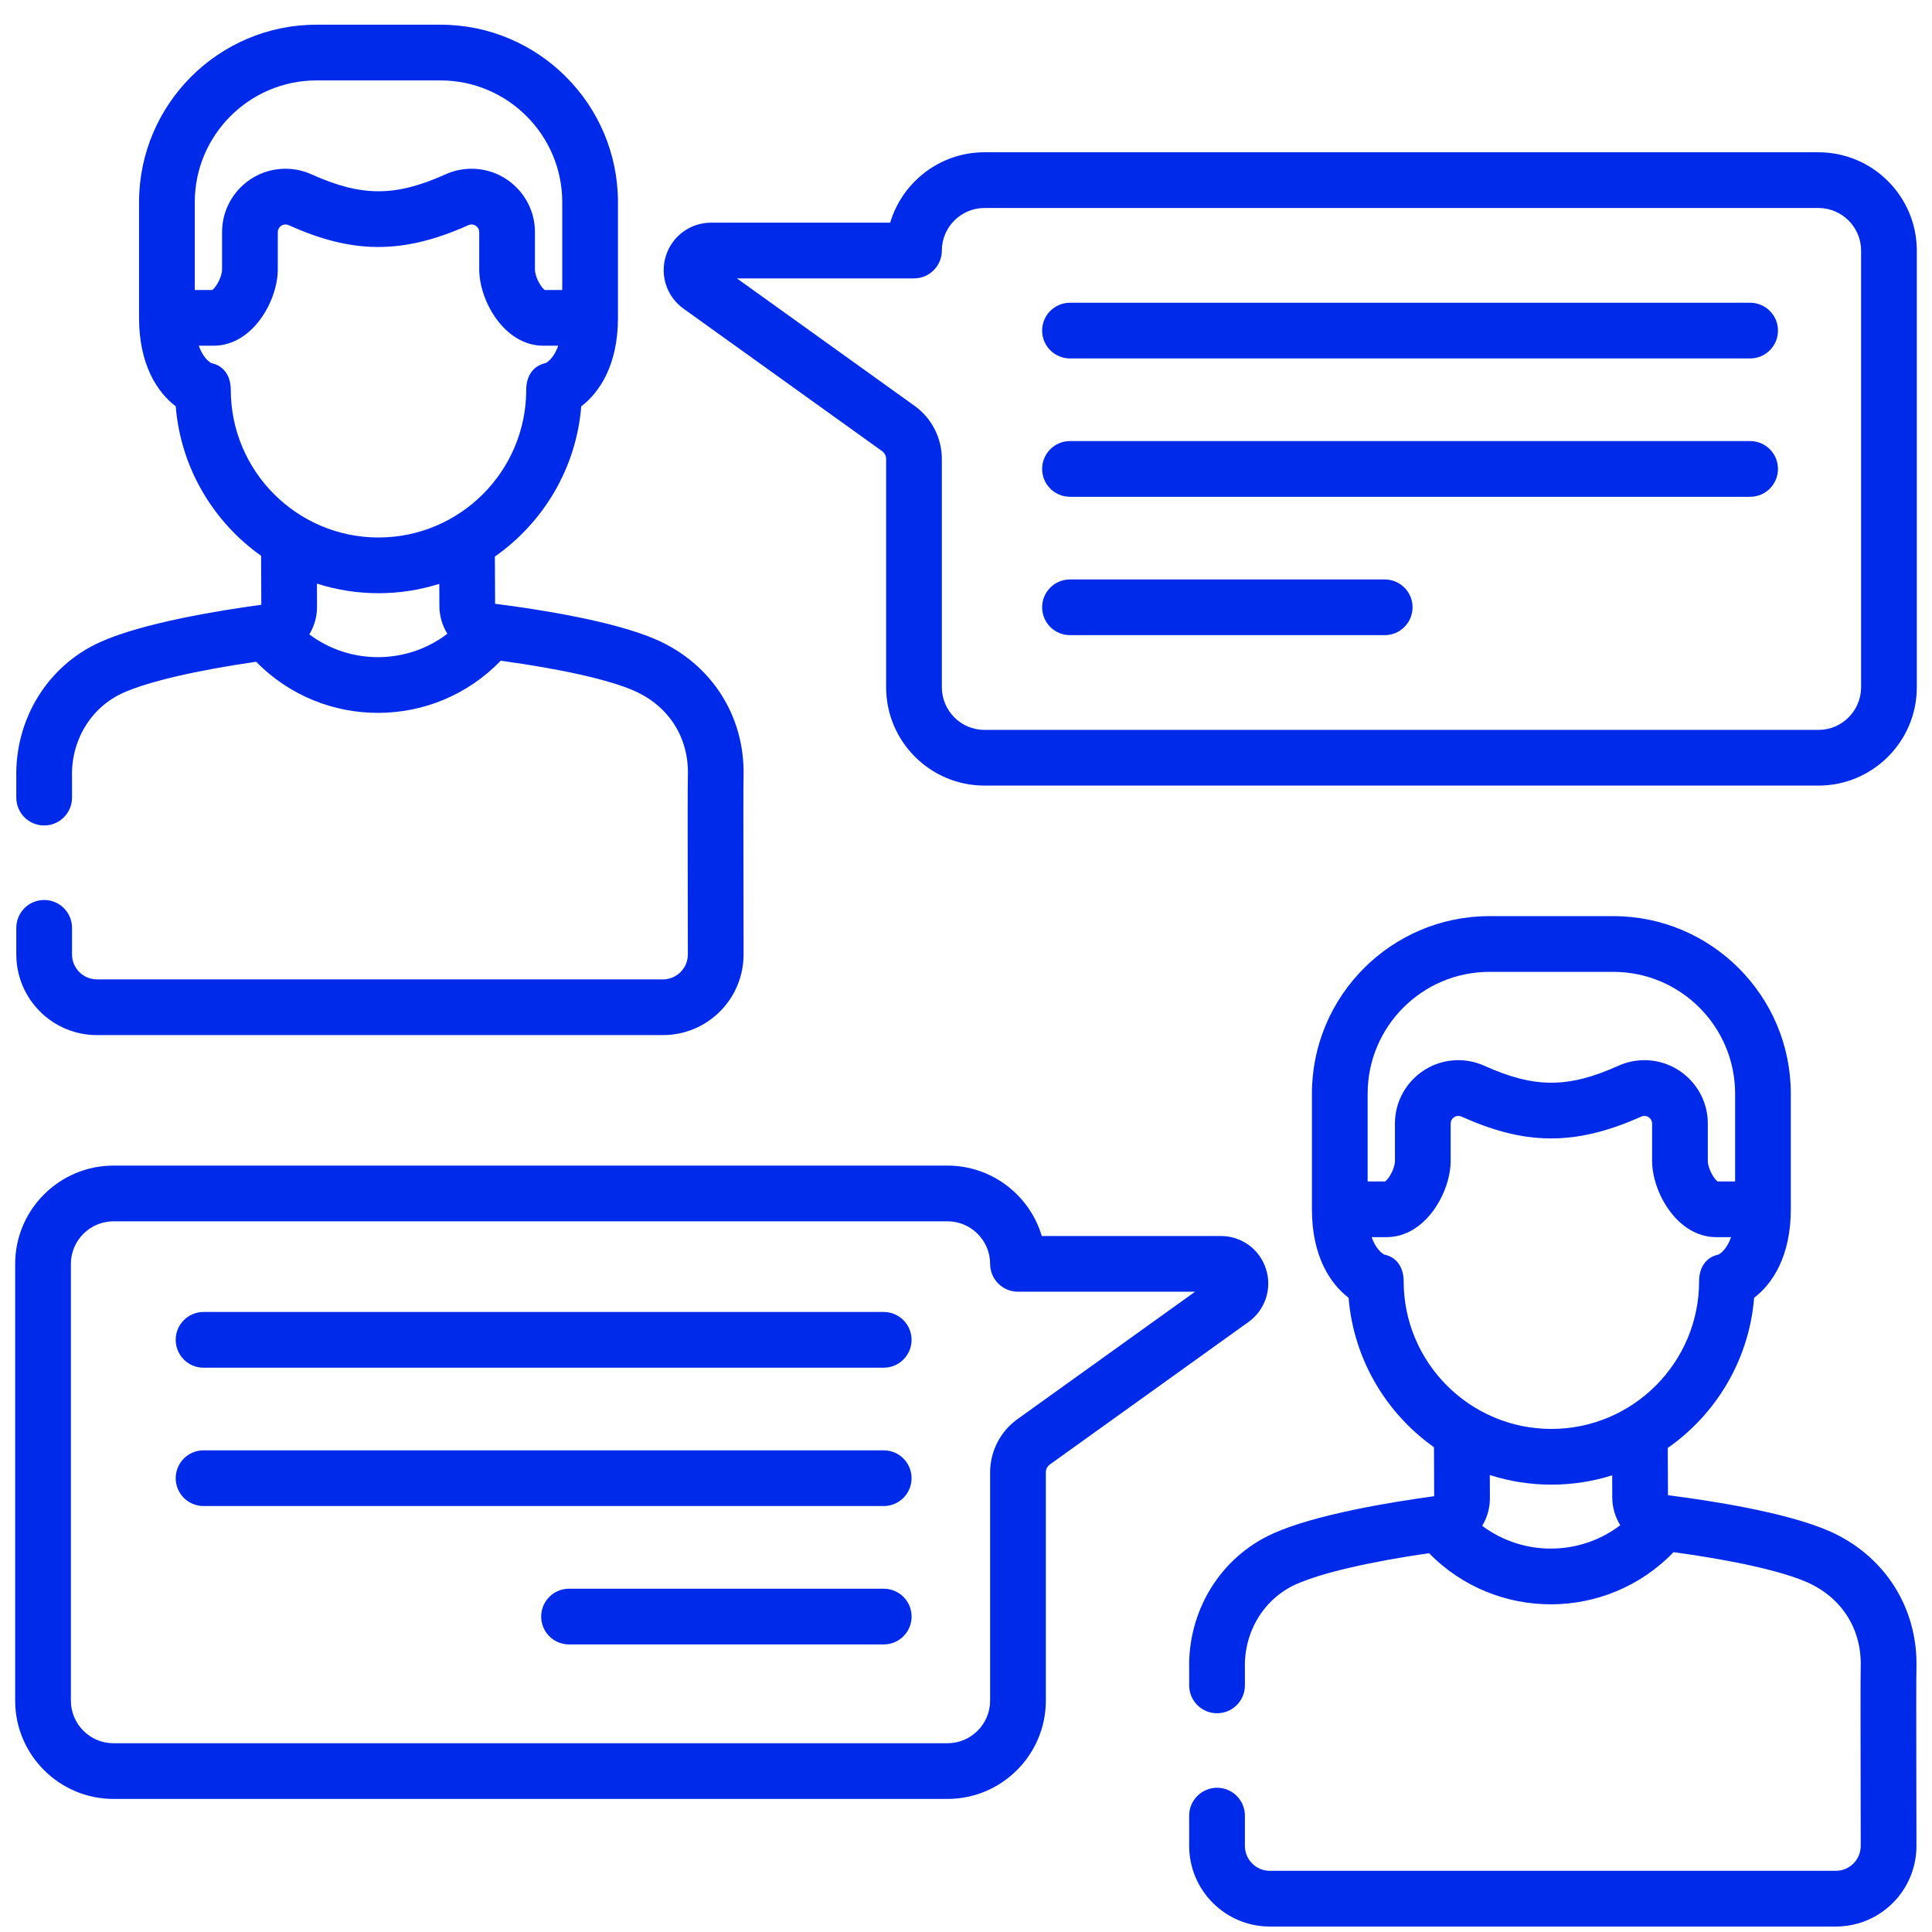
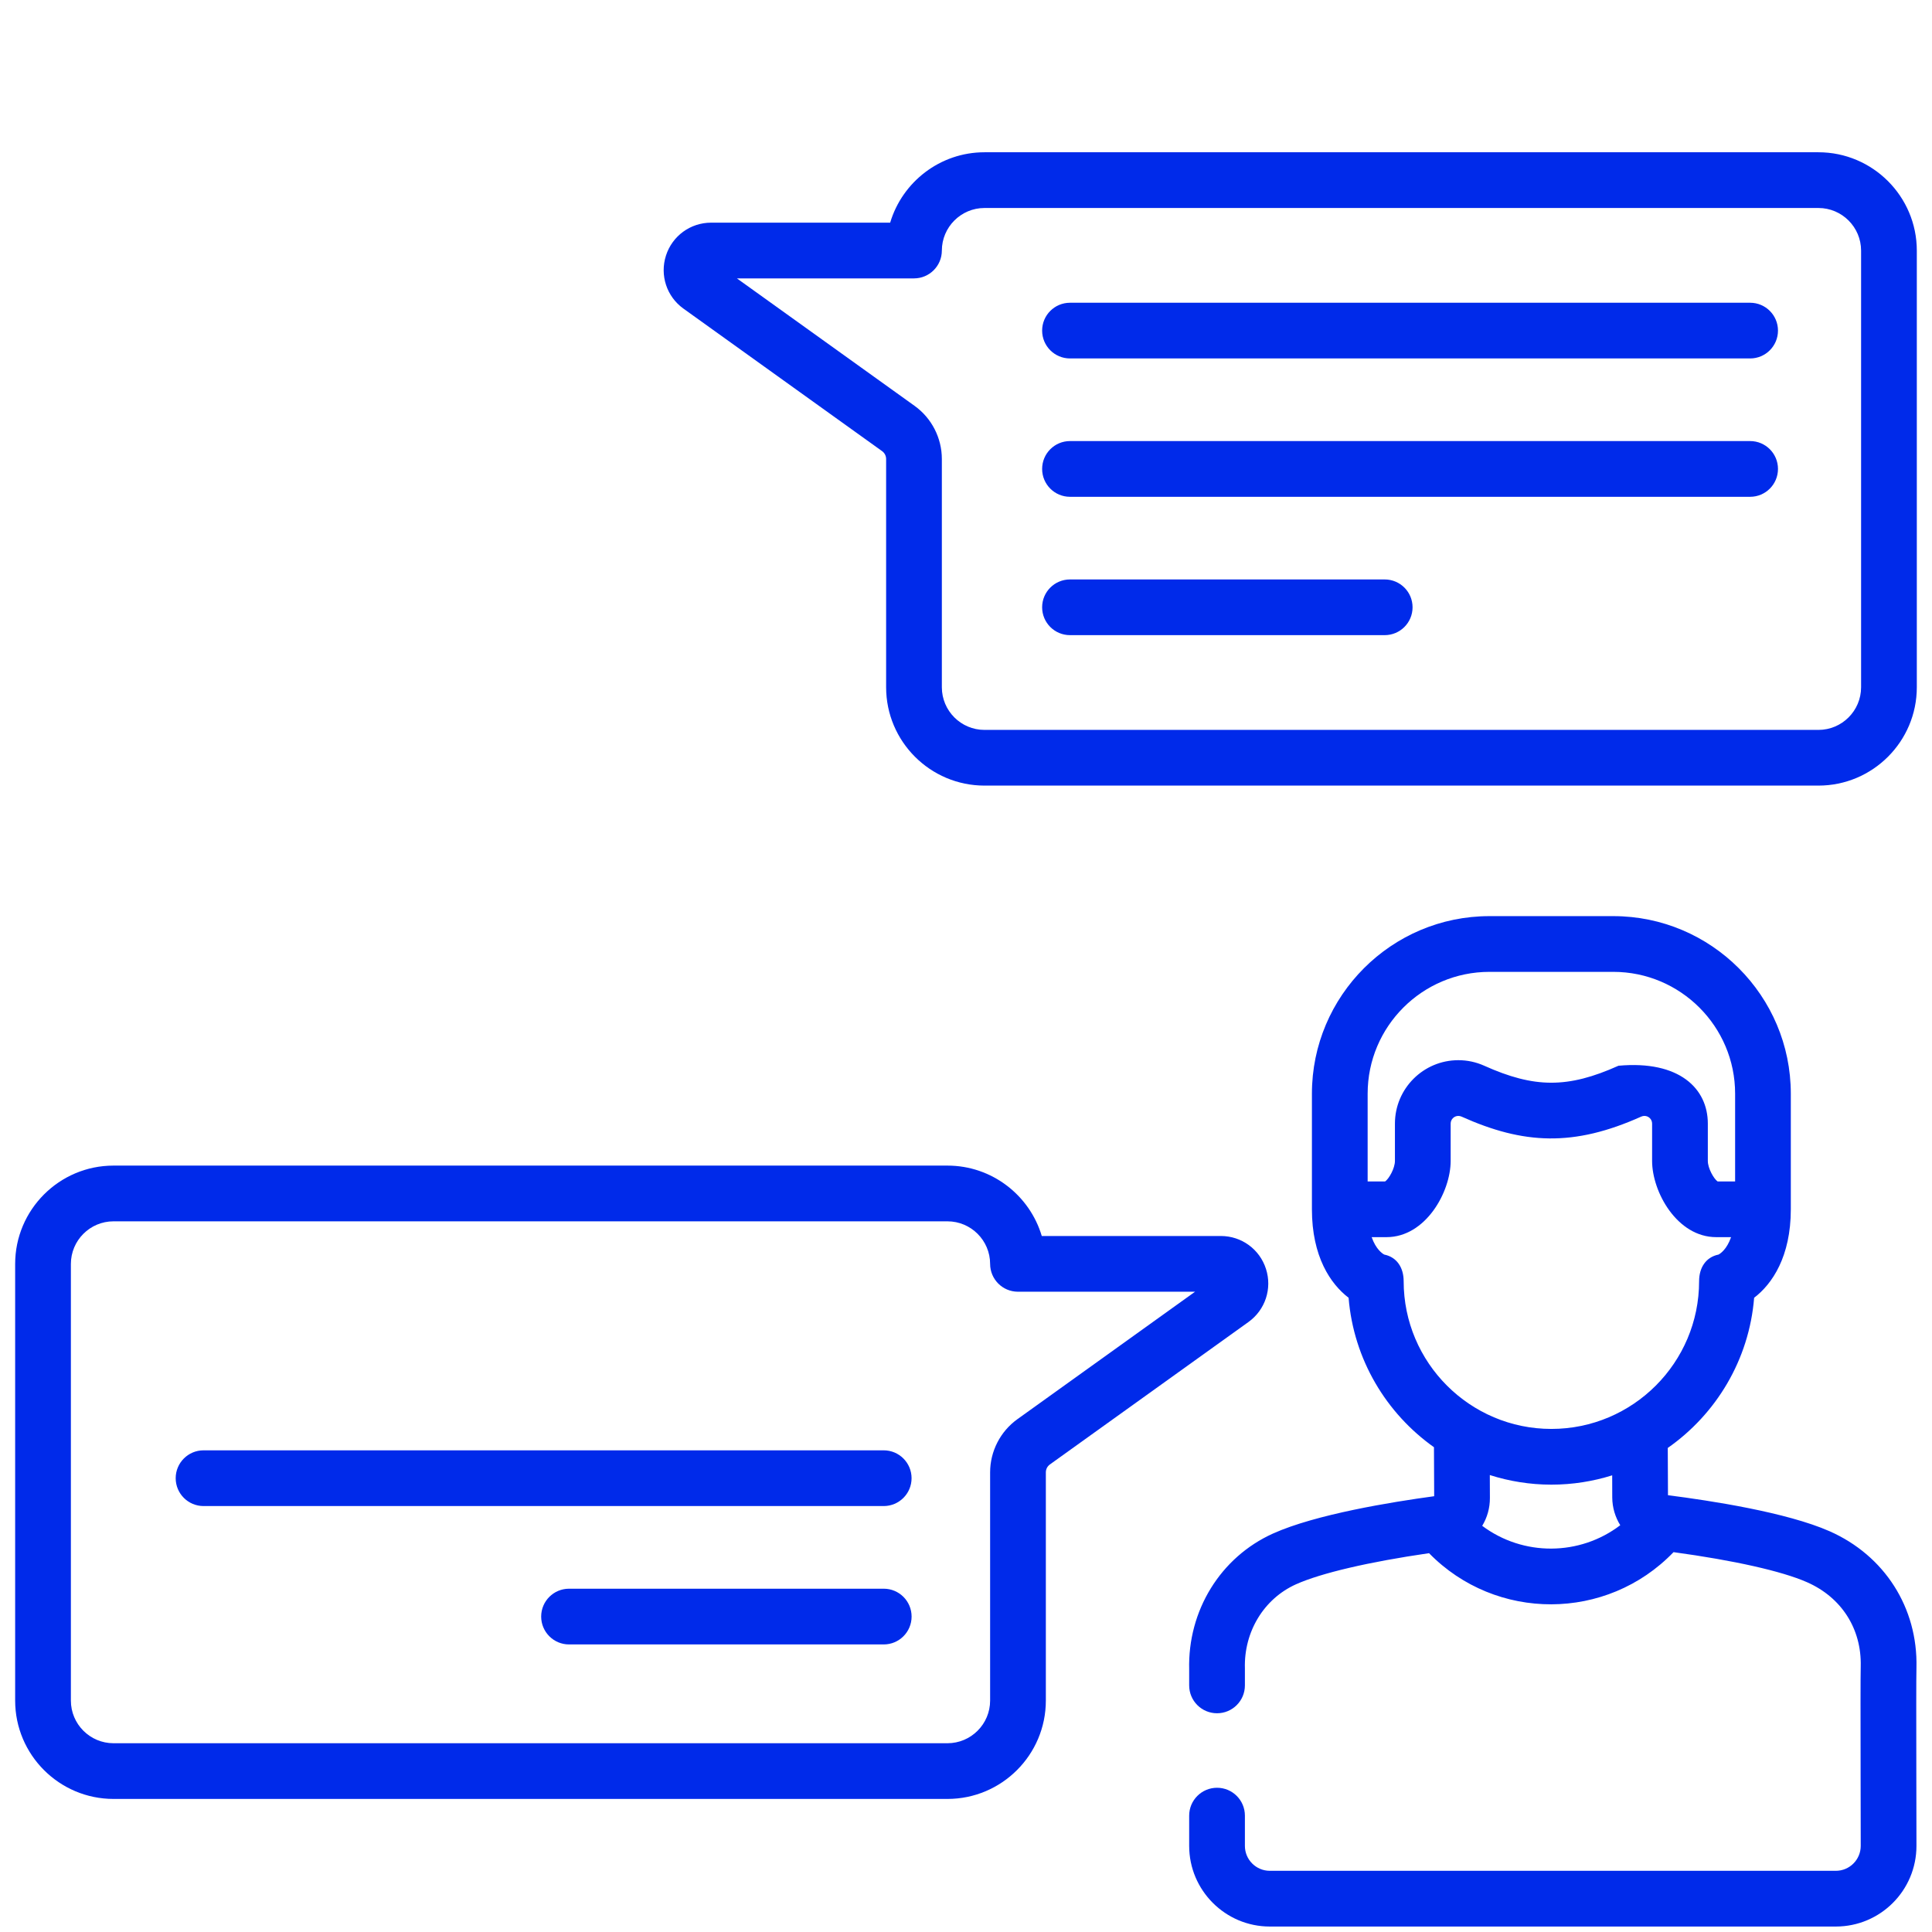
<svg xmlns="http://www.w3.org/2000/svg" fill="none" viewBox="0 0 64 64" height="64" width="64">
  <g clip-path="url(#clip0_4826_4976)">
-     <path fill="#002AEA" d="M3.211 34.289H21.961C23.438 34.289 24.633 33.092 24.632 31.614L24.63 30.305V30.303C24.625 27.578 24.623 26.084 24.631 25.71C24.68 23.727 23.575 21.996 21.749 21.192C20.333 20.569 17.819 20.181 16.401 20.001L16.394 18.436C17.995 17.315 19.089 15.516 19.255 13.46C19.857 13.002 20.471 12.093 20.471 10.529V6.699C20.471 3.456 17.832 0.818 14.59 0.818H10.487C7.244 0.818 4.606 3.456 4.606 6.699V10.529C4.606 12.093 5.22 13.002 5.821 13.46C5.987 15.502 7.067 17.289 8.649 18.411L8.656 20.034C7.239 20.226 4.729 20.635 3.318 21.27C1.578 22.054 0.489 23.822 0.54 25.777V26.422C0.54 26.932 0.953 27.345 1.463 27.345C1.973 27.345 2.386 26.932 2.386 26.422V25.765C2.386 25.756 2.386 25.747 2.386 25.738C2.35 24.525 3.014 23.431 4.076 22.953C4.901 22.581 6.492 22.21 8.486 21.921C10.709 24.194 14.385 24.176 16.586 21.887C18.583 22.159 20.177 22.517 21.006 22.882C22.151 23.386 22.817 24.427 22.787 25.666C22.777 26.07 22.779 27.511 22.783 29.977V29.978L22.786 31.616C22.787 32.072 22.418 32.443 21.961 32.443H3.211C2.756 32.443 2.386 32.073 2.386 31.618V30.736C2.386 30.226 1.973 29.813 1.463 29.813C0.954 29.813 0.54 30.226 0.54 30.736V31.618C0.54 33.091 1.738 34.289 3.211 34.289ZM6.452 6.699C6.452 4.474 8.262 2.664 10.487 2.664H14.59C16.815 2.664 18.625 4.474 18.625 6.699V9.606H18.045C17.92 9.521 17.721 9.173 17.721 8.926V7.69C17.721 6.532 16.779 5.59 15.621 5.59C15.323 5.59 15.033 5.652 14.761 5.774C13.105 6.518 11.997 6.529 10.315 5.774C10.043 5.652 9.754 5.59 9.456 5.59C8.298 5.59 7.356 6.532 7.356 7.69V8.926C7.356 9.173 7.157 9.521 7.031 9.606H6.452V6.699ZM10.247 21.015C10.41 20.745 10.504 20.429 10.502 20.095L10.499 19.333C11.143 19.538 11.827 19.651 12.538 19.651C13.24 19.651 13.916 19.541 14.552 19.341L14.555 20.078C14.557 20.412 14.654 20.726 14.819 20.995C13.476 22.019 11.603 22.029 10.247 21.015ZM12.538 17.805C9.84 17.805 7.645 15.61 7.645 12.911C7.645 12.471 7.427 12.115 7.001 12.029C6.935 11.993 6.726 11.853 6.585 11.452H7.077C8.374 11.452 9.202 9.956 9.202 8.926V7.69C9.202 7.55 9.316 7.436 9.456 7.436C9.492 7.436 9.527 7.443 9.56 7.458C11.618 8.382 13.275 8.464 15.517 7.458C15.55 7.443 15.585 7.436 15.621 7.436C15.761 7.436 15.875 7.55 15.875 7.69V8.926C15.875 9.956 16.702 11.452 17.999 11.452H18.491C18.351 11.853 18.142 11.993 18.075 12.029C17.649 12.115 17.432 12.471 17.432 12.911C17.432 15.61 15.236 17.805 12.538 17.805Z" clip-rule="evenodd" fill-rule="evenodd" />
-     <path fill="#002AEA" d="M60.602 50.722C62.428 51.526 63.533 53.258 63.485 55.241C63.476 55.602 63.478 56.916 63.481 58.855V58.858C63.483 59.546 63.484 60.313 63.485 61.145C63.486 62.622 62.291 63.819 60.814 63.819H42.064C40.591 63.819 39.393 62.62 39.393 61.148V60.145C39.393 59.635 39.807 59.222 40.316 59.222C40.826 59.222 41.239 59.635 41.239 60.145V61.148C41.239 61.603 41.609 61.973 42.064 61.973H60.814C61.271 61.973 61.639 61.602 61.639 61.147C61.638 60.251 61.637 59.453 61.635 58.753V58.748C61.632 56.769 61.63 55.577 61.639 55.196C61.669 53.957 61.004 52.916 59.858 52.412C59.03 52.047 57.435 51.689 55.438 51.417C53.224 53.716 49.553 53.715 47.339 51.451C45.345 51.74 43.754 52.112 42.929 52.483C41.867 52.962 41.203 54.055 41.239 55.268C41.239 55.277 41.239 55.286 41.239 55.295V55.831C41.239 56.341 40.826 56.754 40.316 56.754C39.806 56.754 39.393 56.341 39.393 55.831V55.307C39.342 53.352 40.431 51.584 42.171 50.8C43.582 50.165 46.092 49.756 47.509 49.564L47.502 47.941C45.92 46.819 44.84 45.032 44.674 42.99C44.073 42.532 43.459 41.623 43.459 40.059V36.229C43.459 32.987 46.097 30.348 49.34 30.348H53.443C56.685 30.348 59.323 32.987 59.323 36.229V40.059C59.323 41.623 58.709 42.532 58.108 42.99C57.942 45.047 56.848 46.845 55.247 47.965L55.254 49.531C56.672 49.711 59.186 50.099 60.602 50.722ZM49.34 32.194C47.115 32.194 45.305 34.004 45.305 36.229V39.137H45.884C46.01 39.051 46.209 38.703 46.209 38.456V37.22C46.209 36.062 47.151 35.12 48.309 35.12C48.607 35.12 48.896 35.182 49.168 35.304C50.827 36.049 51.935 36.058 53.614 35.304C53.886 35.182 54.176 35.12 54.474 35.12C55.632 35.12 56.574 36.062 56.574 37.22V38.456C56.574 38.703 56.773 39.051 56.898 39.137H57.478V36.229C57.478 34.004 55.667 32.194 53.443 32.194H49.34ZM49.355 49.625C49.356 49.959 49.263 50.275 49.1 50.545C50.456 51.559 52.328 51.549 53.673 50.525C53.507 50.256 53.41 49.942 53.408 49.608L53.406 48.872C52.769 49.072 52.093 49.181 51.391 49.181C50.681 49.181 49.996 49.068 49.352 48.863L49.355 49.625ZM46.498 42.441C46.498 45.14 48.693 47.335 51.391 47.335C54.09 47.335 56.285 45.14 56.285 42.441C56.285 42.001 56.503 41.645 56.929 41.559C56.995 41.523 57.204 41.383 57.344 40.982H56.852C55.556 40.982 54.728 39.486 54.728 38.456V37.22C54.728 37.08 54.614 36.966 54.474 36.966C54.438 36.966 54.403 36.974 54.37 36.988C52.128 37.994 50.471 37.912 48.413 36.988C48.38 36.974 48.345 36.966 48.309 36.966C48.169 36.966 48.055 37.08 48.055 37.22V38.456C48.055 39.486 47.227 40.982 45.93 40.982H45.438C45.579 41.383 45.788 41.523 45.854 41.559C46.28 41.645 46.498 42.001 46.498 42.441Z" clip-rule="evenodd" fill-rule="evenodd" />
+     <path fill="#002AEA" d="M60.602 50.722C62.428 51.526 63.533 53.258 63.485 55.241C63.476 55.602 63.478 56.916 63.481 58.855V58.858C63.483 59.546 63.484 60.313 63.485 61.145C63.486 62.622 62.291 63.819 60.814 63.819H42.064C40.591 63.819 39.393 62.62 39.393 61.148V60.145C39.393 59.635 39.807 59.222 40.316 59.222C40.826 59.222 41.239 59.635 41.239 60.145V61.148C41.239 61.603 41.609 61.973 42.064 61.973H60.814C61.271 61.973 61.639 61.602 61.639 61.147C61.638 60.251 61.637 59.453 61.635 58.753V58.748C61.632 56.769 61.63 55.577 61.639 55.196C61.669 53.957 61.004 52.916 59.858 52.412C59.03 52.047 57.435 51.689 55.438 51.417C53.224 53.716 49.553 53.715 47.339 51.451C45.345 51.74 43.754 52.112 42.929 52.483C41.867 52.962 41.203 54.055 41.239 55.268C41.239 55.277 41.239 55.286 41.239 55.295V55.831C41.239 56.341 40.826 56.754 40.316 56.754C39.806 56.754 39.393 56.341 39.393 55.831V55.307C39.342 53.352 40.431 51.584 42.171 50.8C43.582 50.165 46.092 49.756 47.509 49.564L47.502 47.941C45.92 46.819 44.84 45.032 44.674 42.99C44.073 42.532 43.459 41.623 43.459 40.059V36.229C43.459 32.987 46.097 30.348 49.34 30.348H53.443C56.685 30.348 59.323 32.987 59.323 36.229V40.059C59.323 41.623 58.709 42.532 58.108 42.99C57.942 45.047 56.848 46.845 55.247 47.965L55.254 49.531C56.672 49.711 59.186 50.099 60.602 50.722ZM49.34 32.194C47.115 32.194 45.305 34.004 45.305 36.229V39.137H45.884C46.01 39.051 46.209 38.703 46.209 38.456V37.22C46.209 36.062 47.151 35.12 48.309 35.12C48.607 35.12 48.896 35.182 49.168 35.304C50.827 36.049 51.935 36.058 53.614 35.304C55.632 35.12 56.574 36.062 56.574 37.22V38.456C56.574 38.703 56.773 39.051 56.898 39.137H57.478V36.229C57.478 34.004 55.667 32.194 53.443 32.194H49.34ZM49.355 49.625C49.356 49.959 49.263 50.275 49.1 50.545C50.456 51.559 52.328 51.549 53.673 50.525C53.507 50.256 53.41 49.942 53.408 49.608L53.406 48.872C52.769 49.072 52.093 49.181 51.391 49.181C50.681 49.181 49.996 49.068 49.352 48.863L49.355 49.625ZM46.498 42.441C46.498 45.14 48.693 47.335 51.391 47.335C54.09 47.335 56.285 45.14 56.285 42.441C56.285 42.001 56.503 41.645 56.929 41.559C56.995 41.523 57.204 41.383 57.344 40.982H56.852C55.556 40.982 54.728 39.486 54.728 38.456V37.22C54.728 37.08 54.614 36.966 54.474 36.966C54.438 36.966 54.403 36.974 54.37 36.988C52.128 37.994 50.471 37.912 48.413 36.988C48.38 36.974 48.345 36.966 48.309 36.966C48.169 36.966 48.055 37.08 48.055 37.22V38.456C48.055 39.486 47.227 40.982 45.93 40.982H45.438C45.579 41.383 45.788 41.523 45.854 41.559C46.28 41.645 46.498 42.001 46.498 42.441Z" clip-rule="evenodd" fill-rule="evenodd" />
    <path fill="#002AEA" d="M35.445 10.029H57.976C58.485 10.029 58.898 10.442 58.898 10.951C58.898 11.461 58.485 11.874 57.976 11.874H35.445C34.935 11.874 34.522 11.461 34.522 10.951C34.522 10.442 34.935 10.029 35.445 10.029Z" />
    <path fill="#002AEA" d="M35.445 14.611H57.976C58.485 14.611 58.898 15.024 58.898 15.534C58.898 16.044 58.485 16.457 57.976 16.457H35.445C34.935 16.457 34.522 16.044 34.522 15.534C34.522 15.024 34.935 14.611 35.445 14.611Z" />
    <path fill="#002AEA" d="M45.87 19.195H35.445C34.935 19.195 34.522 19.608 34.522 20.117C34.522 20.627 34.935 21.04 35.445 21.04H45.87C46.38 21.04 46.793 20.627 46.793 20.117C46.793 19.608 46.38 19.195 45.87 19.195Z" />
    <path fill="#002AEA" d="M60.238 5.044H32.612C31.139 5.044 29.889 6.03 29.488 7.376H23.557C22.872 7.376 22.271 7.814 22.061 8.466C21.852 9.118 22.084 9.825 22.641 10.224L29.22 14.944C29.304 15.004 29.354 15.102 29.354 15.205V22.766C29.354 24.563 30.816 26.024 32.612 26.024H60.238C62.035 26.024 63.497 24.563 63.497 22.766V8.303C63.497 6.506 62.035 5.044 60.238 5.044ZM61.651 22.766C61.651 23.545 61.017 24.179 60.238 24.179H32.612C31.833 24.179 31.2 23.545 31.2 22.766V15.205C31.2 14.508 30.862 13.85 30.296 13.444L24.411 9.222H30.277C30.786 9.222 31.199 8.81 31.2 8.301C31.201 7.523 31.835 6.89 32.612 6.89H60.238C61.017 6.89 61.651 7.524 61.651 8.303V22.766Z" clip-rule="evenodd" fill-rule="evenodd" />
-     <path fill="#002AEA" d="M6.743 43.461H29.274C29.784 43.461 30.197 43.874 30.197 44.384C30.197 44.893 29.783 45.307 29.274 45.307H6.743C6.233 45.307 5.82 44.893 5.82 44.384C5.82 43.874 6.233 43.461 6.743 43.461Z" />
    <path fill="#002AEA" d="M29.274 48.044H6.743C6.233 48.044 5.82 48.458 5.82 48.967C5.82 49.477 6.233 49.89 6.743 49.89H29.274C29.783 49.89 30.197 49.477 30.197 48.967C30.197 48.458 29.784 48.044 29.274 48.044Z" />
    <path fill="#002AEA" d="M18.85 52.628H29.275C29.785 52.628 30.198 53.041 30.198 53.551C30.198 54.06 29.785 54.474 29.275 54.474H18.85C18.34 54.474 17.927 54.06 17.927 53.551C17.927 53.041 18.34 52.628 18.85 52.628Z" />
    <path fill="#002AEA" d="M40.442 40.944C41.127 40.944 41.728 41.382 41.937 42.034C42.147 42.686 41.914 43.392 41.358 43.792L34.779 48.512C34.695 48.572 34.645 48.669 34.645 48.773V56.334C34.645 58.13 33.183 59.592 31.386 59.592H3.76C1.964 59.592 0.502 58.131 0.502 56.334V41.871C0.502 40.074 1.964 38.612 3.76 38.612H31.386C32.86 38.612 34.11 39.597 34.51 40.944H40.442ZM32.799 48.773C32.799 48.076 33.137 47.418 33.703 47.012L39.588 42.79H33.722C33.212 42.79 32.8 42.378 32.799 41.868C32.798 41.09 32.164 40.458 31.386 40.458H3.76C2.981 40.458 2.348 41.091 2.348 41.871V56.334C2.348 57.113 2.981 57.747 3.76 57.747H31.386C32.165 57.747 32.799 57.113 32.799 56.334V48.773Z" clip-rule="evenodd" fill-rule="evenodd" />
  </g>
  <defs>
    <clipPath id="clip0_4826_4976">
      <rect transform="translate(0.5 0.818)" fill="white" height="63" width="63" />
    </clipPath>
  </defs>
</svg>